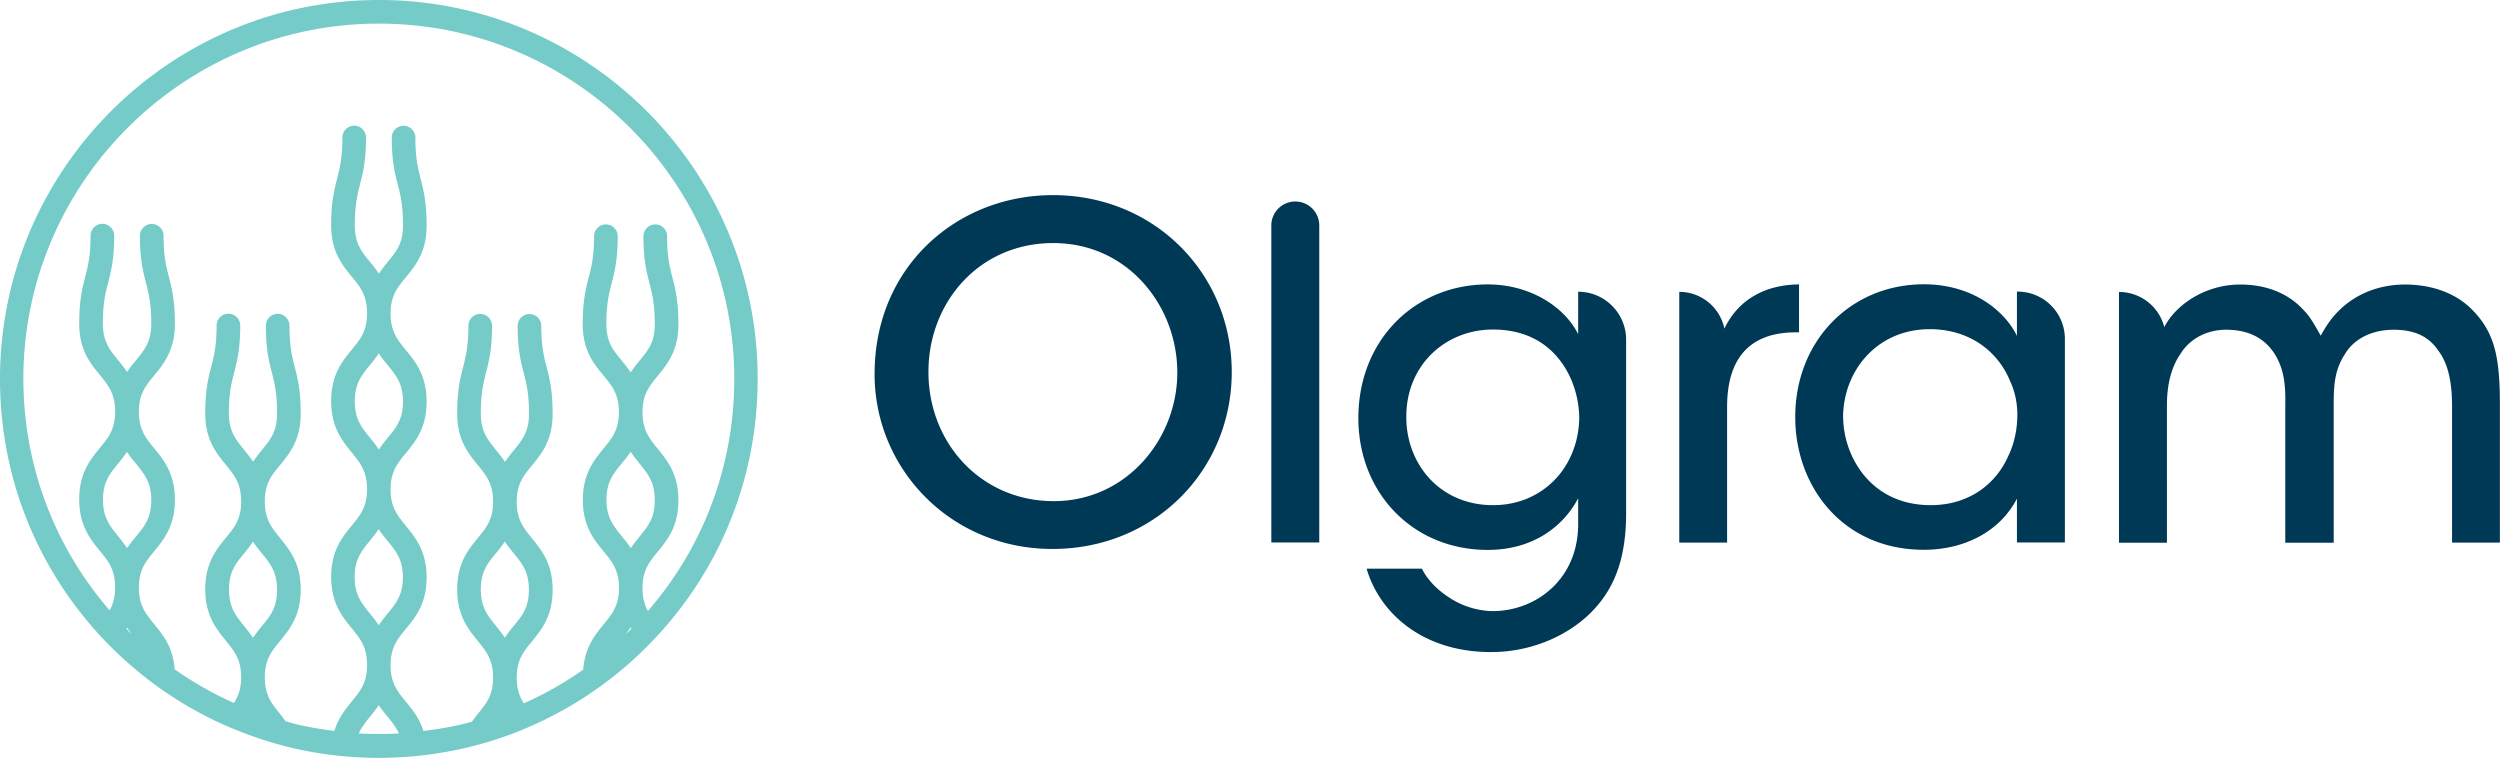
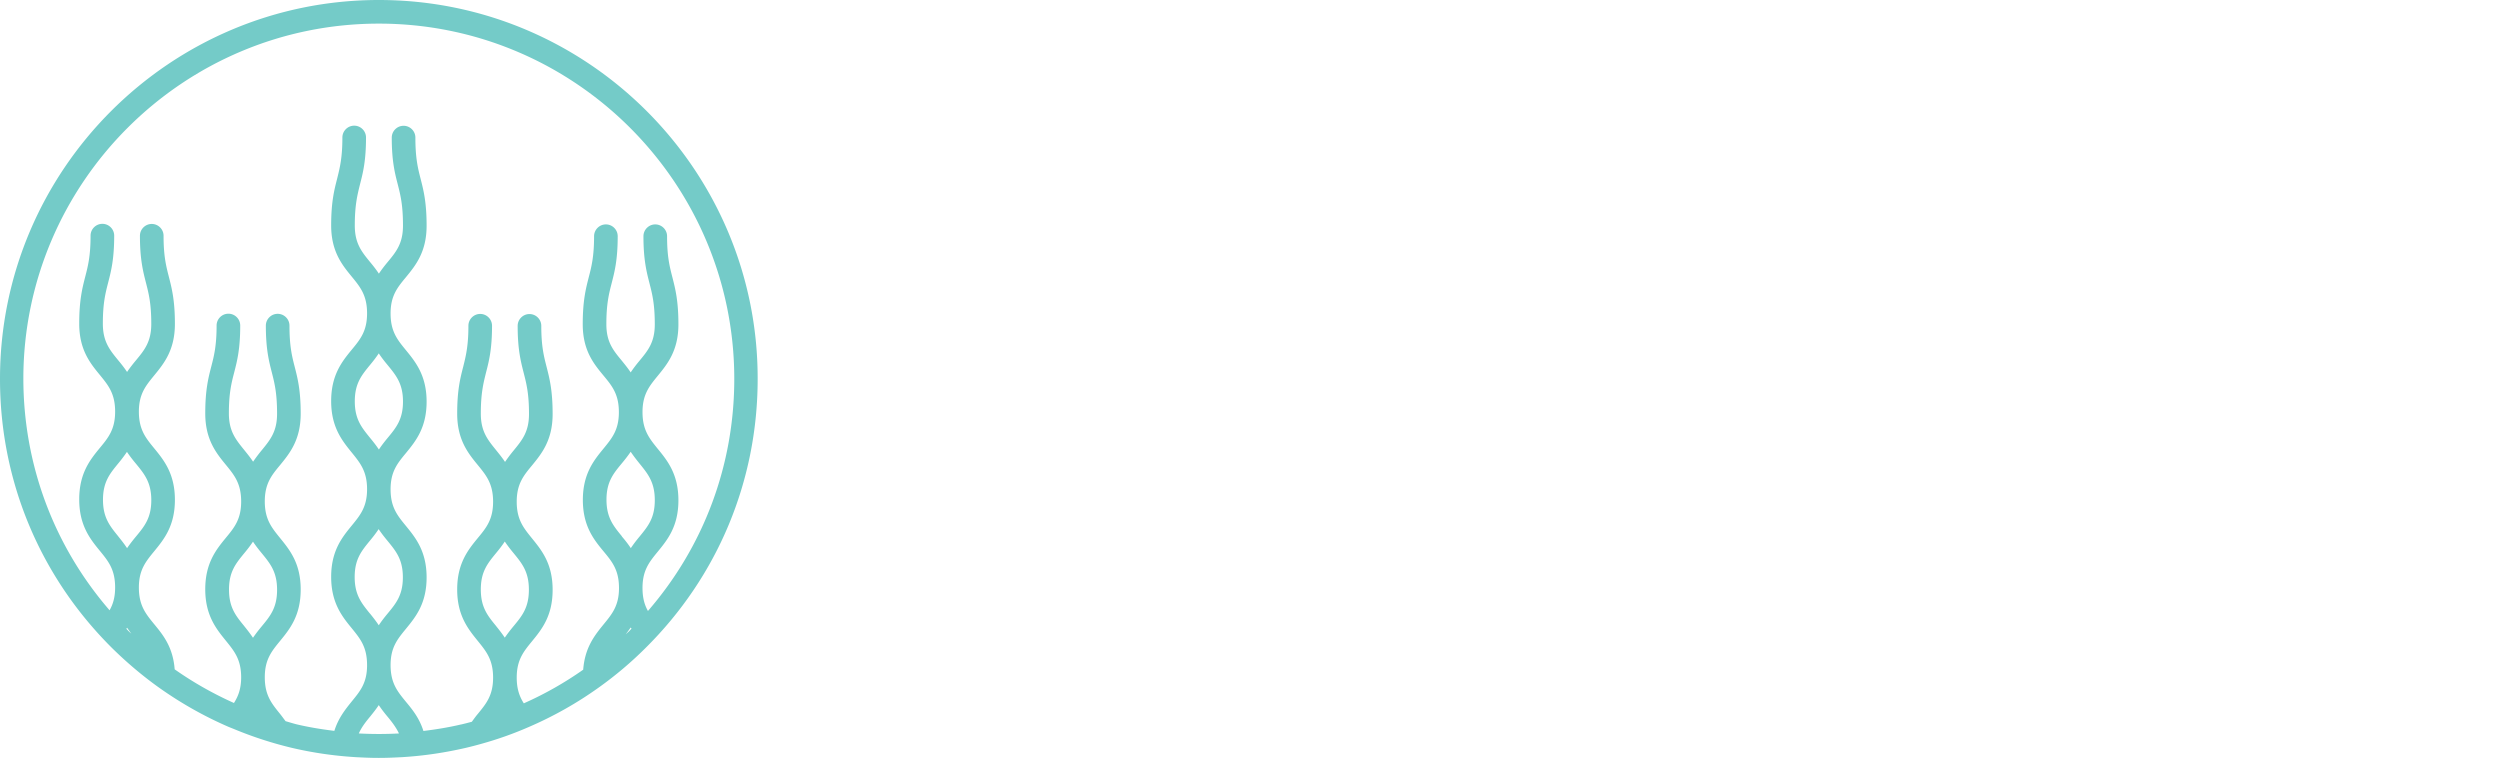
<svg xmlns="http://www.w3.org/2000/svg" width="211.67" height="64.17" viewBox="0 0 211.67 64.17">
-   <path style="fill:#003956" d="M74.05 31.66c0-9.09 6.98-15.14 15.1-15.14 8.62 0 15.14 6.67 15.14 14.98s-6.52 14.98-15.18 14.98-15.06-6.83-15.06-14.79v-.04Zm4.56-.16c0 6.01 4.45 10.93 10.61 10.93s10.46-5.27 10.46-10.89-4.17-10.96-10.5-10.96-10.57 5.07-10.57 10.89v.04Zm31.06-14.44c1.12 0 2.03.91 2.03 2.03v26.84h-4.06V19.09c0-1.12.91-2.03 2.03-2.03Zm28.01 26.41c0 3.71-.94 6.09-2.5 7.88-1.95 2.26-5.27 3.86-8.93 3.86-6.01 0-9.52-3.51-10.54-7.06h4.68c.47.94 1.29 1.79 2.34 2.46 1.29.86 2.73 1.13 3.67 1.13 3.55 0 7.22-2.61 7.22-7.37v-2.18c-1.25 2.38-3.82 4.37-7.65 4.37-6.36 0-10.96-4.84-10.96-11.16 0-6.63 4.8-11.32 10.96-11.32 3.55 0 6.48 1.87 7.65 4.21V24.7c2.24 0 4.06 1.82 4.06 4.06v14.71Zm-18.61-8.15c0 3.98 2.85 7.45 7.34 7.45 2.15 0 3.94-.82 5.23-2.15 1.25-1.29 2.03-3.12 2.07-5.19 0-1.68-.55-3.59-1.72-5.03-1.17-1.48-3-2.5-5.58-2.5-4.02 0-7.34 3-7.34 7.37v.04Zm29.46-10.28c-1.07.61-1.93 1.54-2.53 2.78a3.903 3.903 0 0 0-3.82-3.11v21.23h4.05V34.46c0-4.21 1.99-6.32 5.81-6.32h.28v-4.06c-1.45.02-2.72.33-3.79.96Zm26.3 20.89h-4.06v-3.71c-1.48 2.85-4.53 4.33-7.88 4.33-6.83 0-10.89-5.31-10.89-11.24 0-6.48 4.72-11.24 10.89-11.24 4.21 0 6.91 2.34 7.88 4.37v-3.75h.06c2.21 0 4 1.79 4 4v17.22ZM156.06 35.4c.04 3.16 2.26 7.37 7.41 7.37 3.24 0 5.54-1.79 6.59-4.21.47-.98.7-2.07.74-3.16.04-1.09-.16-2.19-.62-3.16-1.01-2.46-3.39-4.37-6.79-4.37-4.45 0-7.34 3.51-7.34 7.49v.04Zm53.26-9.17c-1.56-1.59-3.74-2.14-5.69-2.14-2.3 0-4.25.86-5.61 2.22-.75.74-1.17 1.48-1.53 2.11-.23-.39-.81-1.52-1.36-2.07-1.48-1.68-3.51-2.26-5.46-2.26-1.54 0-2.92.46-4.04 1.14-1.11.68-1.94 1.58-2.39 2.48v.02-.06a3.957 3.957 0 0 0-3.81-2.95h-.02v21.23h4.06V34.32c0-1.72.35-3.2 1.13-4.33.7-1.17 2.11-2.11 4.02-2.07 1.99.04 3.23.86 4.01 2.11.71 1.17.9 2.45.86 4.21v11.71h4.1V34.24c0-1.79.11-2.97.97-4.29.78-1.29 2.3-2.03 4.1-2.03 1.91 0 3.04.66 3.78 1.76.93 1.21 1.17 2.96 1.17 4.71v11.55h4.05V34.23c0-4.06-.46-6.08-2.34-8Z" />
  <path style="fill:#74cbc8" d="M32.08 0C14.39 0 0 14.39 0 32.08c0 8.64 3.38 16.73 9.51 22.81 1.22 1.2 2.54 2.32 3.94 3.32 1.87 1.33 3.86 2.45 5.92 3.34l.45.18c1.56.65 3.19 1.18 4.85 1.58 1.78.42 3.58.68 5.34.79.68.04 1.37.07 2.06.07s1.39-.03 2.08-.07c1.77-.11 3.56-.38 5.33-.79.42-.1.85-.21 1.27-.33 1.37-.38 2.73-.86 4.03-1.43 2.09-.9 4.09-2.03 5.93-3.35a31.32 31.32 0 0 0 3.94-3.33c6.13-6.07 9.5-14.17 9.5-22.79C64.17 14.39 49.77 0 32.08 0ZM10.7 53.24l.06-.09c.12.17.24.34.36.5-.07-.06-.14-.12-.21-.19-.07-.07-.14-.15-.21-.22Zm-.68-7.82c-.72-.89-1.3-1.59-1.3-3.1s.57-2.2 1.29-3.08c.25-.3.5-.63.74-.98.24.36.5.69.76 1 .73.89 1.3 1.59 1.3 3.09s-.57 2.2-1.3 3.08c-.25.3-.51.63-.75.98-.24-.36-.5-.69-.75-1Zm10.66 7.59c-.72-.88-1.29-1.58-1.29-3.09s.57-2.2 1.29-3.08c.25-.3.5-.62.74-.98.24.36.5.69.75.99.72.88 1.29 1.58 1.29 3.09s-.57 2.21-1.3 3.09c-.25.3-.5.62-.74.97-.24-.36-.5-.69-.75-1Zm9.7 9.09c.23-.52.56-.95.96-1.43.24-.3.5-.62.73-.97.24.36.5.69.76 1 .39.47.71.9.95 1.4-1.13.06-2.26.06-3.4 0Zm.95-10.14c-.72-.89-1.3-1.59-1.3-3.1s.57-2.2 1.29-3.08c.25-.3.5-.62.74-.98.24.36.5.69.75.99.73.89 1.3 1.59 1.3 3.09s-.57 2.2-1.3 3.08c-.25.3-.5.62-.74.98-.24-.36-.5-.69-.75-1Zm0-14.89c-.72-.89-1.29-1.58-1.29-3.09s.57-2.2 1.29-3.08c.25-.3.5-.62.74-.98.24.36.5.69.75.99.73.89 1.3 1.59 1.3 3.09s-.57 2.2-1.3 3.08c-.25.3-.5.62-.74.98-.24-.36-.5-.69-.76-1Zm7.7 24.27c-1.06.25-2.12.42-3.18.55-.34-1.08-.93-1.81-1.48-2.47-.72-.88-1.3-1.58-1.3-3.11 0-1.49.58-2.19 1.3-3.07.82-1 1.75-2.14 1.75-4.35s-.93-3.36-1.75-4.36c-.72-.88-1.3-1.58-1.3-3.1 0-1.49.57-2.19 1.3-3.07.82-1 1.75-2.14 1.75-4.35s-.93-3.36-1.75-4.36c-.73-.89-1.3-1.59-1.3-3.11 0-1.49.57-2.19 1.3-3.07.82-1 1.75-2.14 1.75-4.36 0-1.99-.26-3-.51-3.98-.23-.9-.44-1.74-.44-3.48 0-.55-.45-1-1-1s-1 .45-1 1c0 1.99.26 3 .51 3.97.23.9.44 1.74.44 3.48 0 1.51-.57 2.21-1.3 3.09-.25.3-.5.62-.74.98-.24-.36-.5-.69-.75-.99-.72-.88-1.29-1.58-1.29-3.09 0-1.74.22-2.58.44-3.48.25-.97.51-1.98.51-3.97 0-.55-.45-1-1-1s-1 .45-1 1c0 1.73-.22 2.58-.44 3.47-.25.98-.51 1.98-.51 3.97 0 2.22.93 3.35 1.75 4.35.72.88 1.29 1.58 1.29 3.1 0 1.5-.57 2.2-1.3 3.08-.82 1-1.74 2.14-1.74 4.35s.93 3.35 1.74 4.35c.72.89 1.3 1.59 1.3 3.11 0 1.49-.57 2.19-1.29 3.07-.82 1-1.75 2.14-1.75 4.35s.93 3.36 1.75 4.36c.72.89 1.29 1.58 1.29 3.12 0 1.49-.57 2.18-1.29 3.06-.54.67-1.14 1.41-1.48 2.5-1.06-.13-2.12-.3-3.18-.55-.32-.08-.63-.18-.95-.27-.16-.21-.31-.42-.47-.62-.72-.89-1.29-1.58-1.29-3.1 0-1.49.57-2.19 1.29-3.07.82-1 1.75-2.14 1.75-4.36s-.93-3.35-1.74-4.35c-.72-.89-1.3-1.59-1.3-3.11 0-1.5.57-2.2 1.3-3.08.82-1 1.74-2.14 1.74-4.35 0-1.99-.26-3-.51-3.97-.23-.9-.44-1.74-.44-3.48 0-.55-.45-1-1-1s-1 .45-1 1c0 1.99.26 3 .51 3.98.23.9.44 1.74.44 3.48 0 1.5-.57 2.2-1.29 3.08-.25.3-.5.63-.74.98-.24-.36-.5-.68-.75-.99-.72-.89-1.3-1.59-1.3-3.1 0-1.73.22-2.58.45-3.47.25-.97.51-1.98.51-3.97 0-.55-.45-1-1-1s-1 .45-1 1c0 1.73-.22 2.58-.45 3.47-.25.97-.51 1.98-.51 3.97 0 2.22.93 3.36 1.75 4.36.72.88 1.29 1.58 1.29 3.1 0 1.5-.57 2.2-1.3 3.08-.82 1-1.74 2.14-1.74 4.35s.93 3.35 1.74 4.35c.72.89 1.3 1.59 1.3 3.11 0 .98-.26 1.62-.61 2.17-1.74-.78-3.43-1.73-5.02-2.85-.14-1.87-.97-2.9-1.73-3.82-.73-.89-1.3-1.59-1.3-3.11 0-1.49.58-2.19 1.3-3.07.82-1 1.75-2.14 1.75-4.35s-.93-3.36-1.75-4.36c-.73-.89-1.3-1.59-1.3-3.11 0-1.49.58-2.19 1.3-3.07.82-1 1.75-2.14 1.75-4.36 0-1.99-.26-3-.51-3.98-.23-.9-.45-1.74-.45-3.48 0-.55-.45-1-1-1s-1 .45-1 1c0 1.99.26 3 .51 3.98.23.9.45 1.74.45 3.48 0 1.51-.57 2.21-1.3 3.09-.25.3-.51.63-.75.98-.24-.36-.5-.69-.76-1-.72-.88-1.29-1.58-1.29-3.09 0-1.74.22-2.58.45-3.48.25-.97.51-1.98.51-3.97 0-.55-.45-1-1-1s-1 .45-1 1c0 1.73-.22 2.58-.45 3.47-.25.98-.51 1.99-.51 3.98 0 2.22.93 3.35 1.75 4.35.72.88 1.29 1.58 1.29 3.1 0 1.5-.57 2.2-1.3 3.08-.82 1-1.74 2.14-1.74 4.35s.93 3.36 1.75 4.36c.72.88 1.29 1.58 1.29 3.1 0 .83-.18 1.42-.47 1.93-4.72-5.46-7.3-12.34-7.3-19.64C2 15.49 15.49 2 32.08 2s30.09 13.49 30.09 30.08c0 7.3-2.58 14.19-7.31 19.65-.29-.52-.46-1.11-.46-1.95 0-1.49.57-2.19 1.29-3.07.82-1 1.75-2.14 1.75-4.35S56.51 39 55.69 38c-.72-.89-1.29-1.59-1.29-3.11 0-1.49.57-2.19 1.29-3.07.82-1 1.75-2.14 1.75-4.36 0-1.99-.26-3-.51-3.98-.23-.9-.45-1.74-.45-3.48 0-.55-.45-1-1-1s-1 .45-1 1c0 1.99.26 3 .51 3.98.23.9.45 1.74.45 3.48 0 1.51-.57 2.21-1.3 3.09-.25.3-.5.62-.74.98-.24-.36-.51-.69-.76-1-.73-.88-1.3-1.58-1.3-3.08 0-1.74.22-2.58.45-3.48.25-.97.51-1.98.51-3.97 0-.55-.45-1-1-1s-1 .45-1 1c0 1.73-.22 2.58-.45 3.47-.25.98-.51 1.99-.51 3.98 0 2.22.93 3.35 1.76 4.35.73.88 1.3 1.58 1.3 3.1 0 1.5-.58 2.2-1.3 3.08-.82 1-1.75 2.14-1.75 4.35s.93 3.36 1.76 4.36c.73.88 1.3 1.58 1.3 3.1 0 1.49-.58 2.19-1.3 3.07-.75.92-1.59 1.96-1.73 3.84a29.713 29.713 0 0 1-5.03 2.85c-.35-.55-.6-1.19-.6-2.18 0-1.49.57-2.19 1.29-3.07.82-1 1.75-2.14 1.75-4.36s-.93-3.35-1.74-4.35c-.72-.89-1.3-1.59-1.3-3.11 0-1.5.57-2.2 1.3-3.08.82-1 1.74-2.14 1.74-4.35 0-1.99-.26-3-.51-3.98-.23-.9-.45-1.74-.45-3.48 0-.55-.45-1-1-1s-1 .45-1 1c0 1.99.26 3 .51 3.98.23.9.45 1.74.45 3.48 0 1.5-.57 2.2-1.29 3.08-.25.3-.5.63-.74.98-.24-.36-.5-.68-.75-.99-.72-.89-1.3-1.59-1.3-3.1 0-1.73.22-2.58.44-3.47.25-.97.51-1.98.51-3.97 0-.55-.45-1-1-1s-1 .45-1 1c0 1.73-.22 2.58-.44 3.47-.25.97-.51 1.98-.51 3.97 0 2.22.93 3.36 1.75 4.36.72.88 1.29 1.58 1.29 3.1 0 1.5-.57 2.2-1.3 3.08-.82 1-1.74 2.14-1.74 4.35s.93 3.35 1.74 4.35c.72.89 1.3 1.59 1.3 3.11 0 1.5-.57 2.19-1.29 3.07-.18.21-.34.44-.51.67-.3.08-.6.16-.91.23ZM52.65 45.4c-.73-.89-1.3-1.59-1.3-3.09s.57-2.2 1.3-3.08c.25-.3.51-.63.75-.98.24.36.5.69.75 1 .72.89 1.29 1.59 1.29 3.1s-.57 2.2-1.29 3.08c-.25.3-.5.62-.74.98-.24-.36-.5-.69-.76-.99ZM42 53c-.72-.88-1.29-1.58-1.29-3.09s.57-2.2 1.29-3.08c.25-.3.5-.62.74-.98.24.36.5.69.75.99.72.88 1.29 1.58 1.29 3.09s-.57 2.21-1.3 3.09c-.25.3-.5.62-.74.97-.24-.36-.5-.69-.75-1Zm10.99.69c.14-.18.27-.36.41-.56l.07.1c-.07.07-.13.14-.19.2-.09.09-.19.17-.28.26Z" />
</svg>